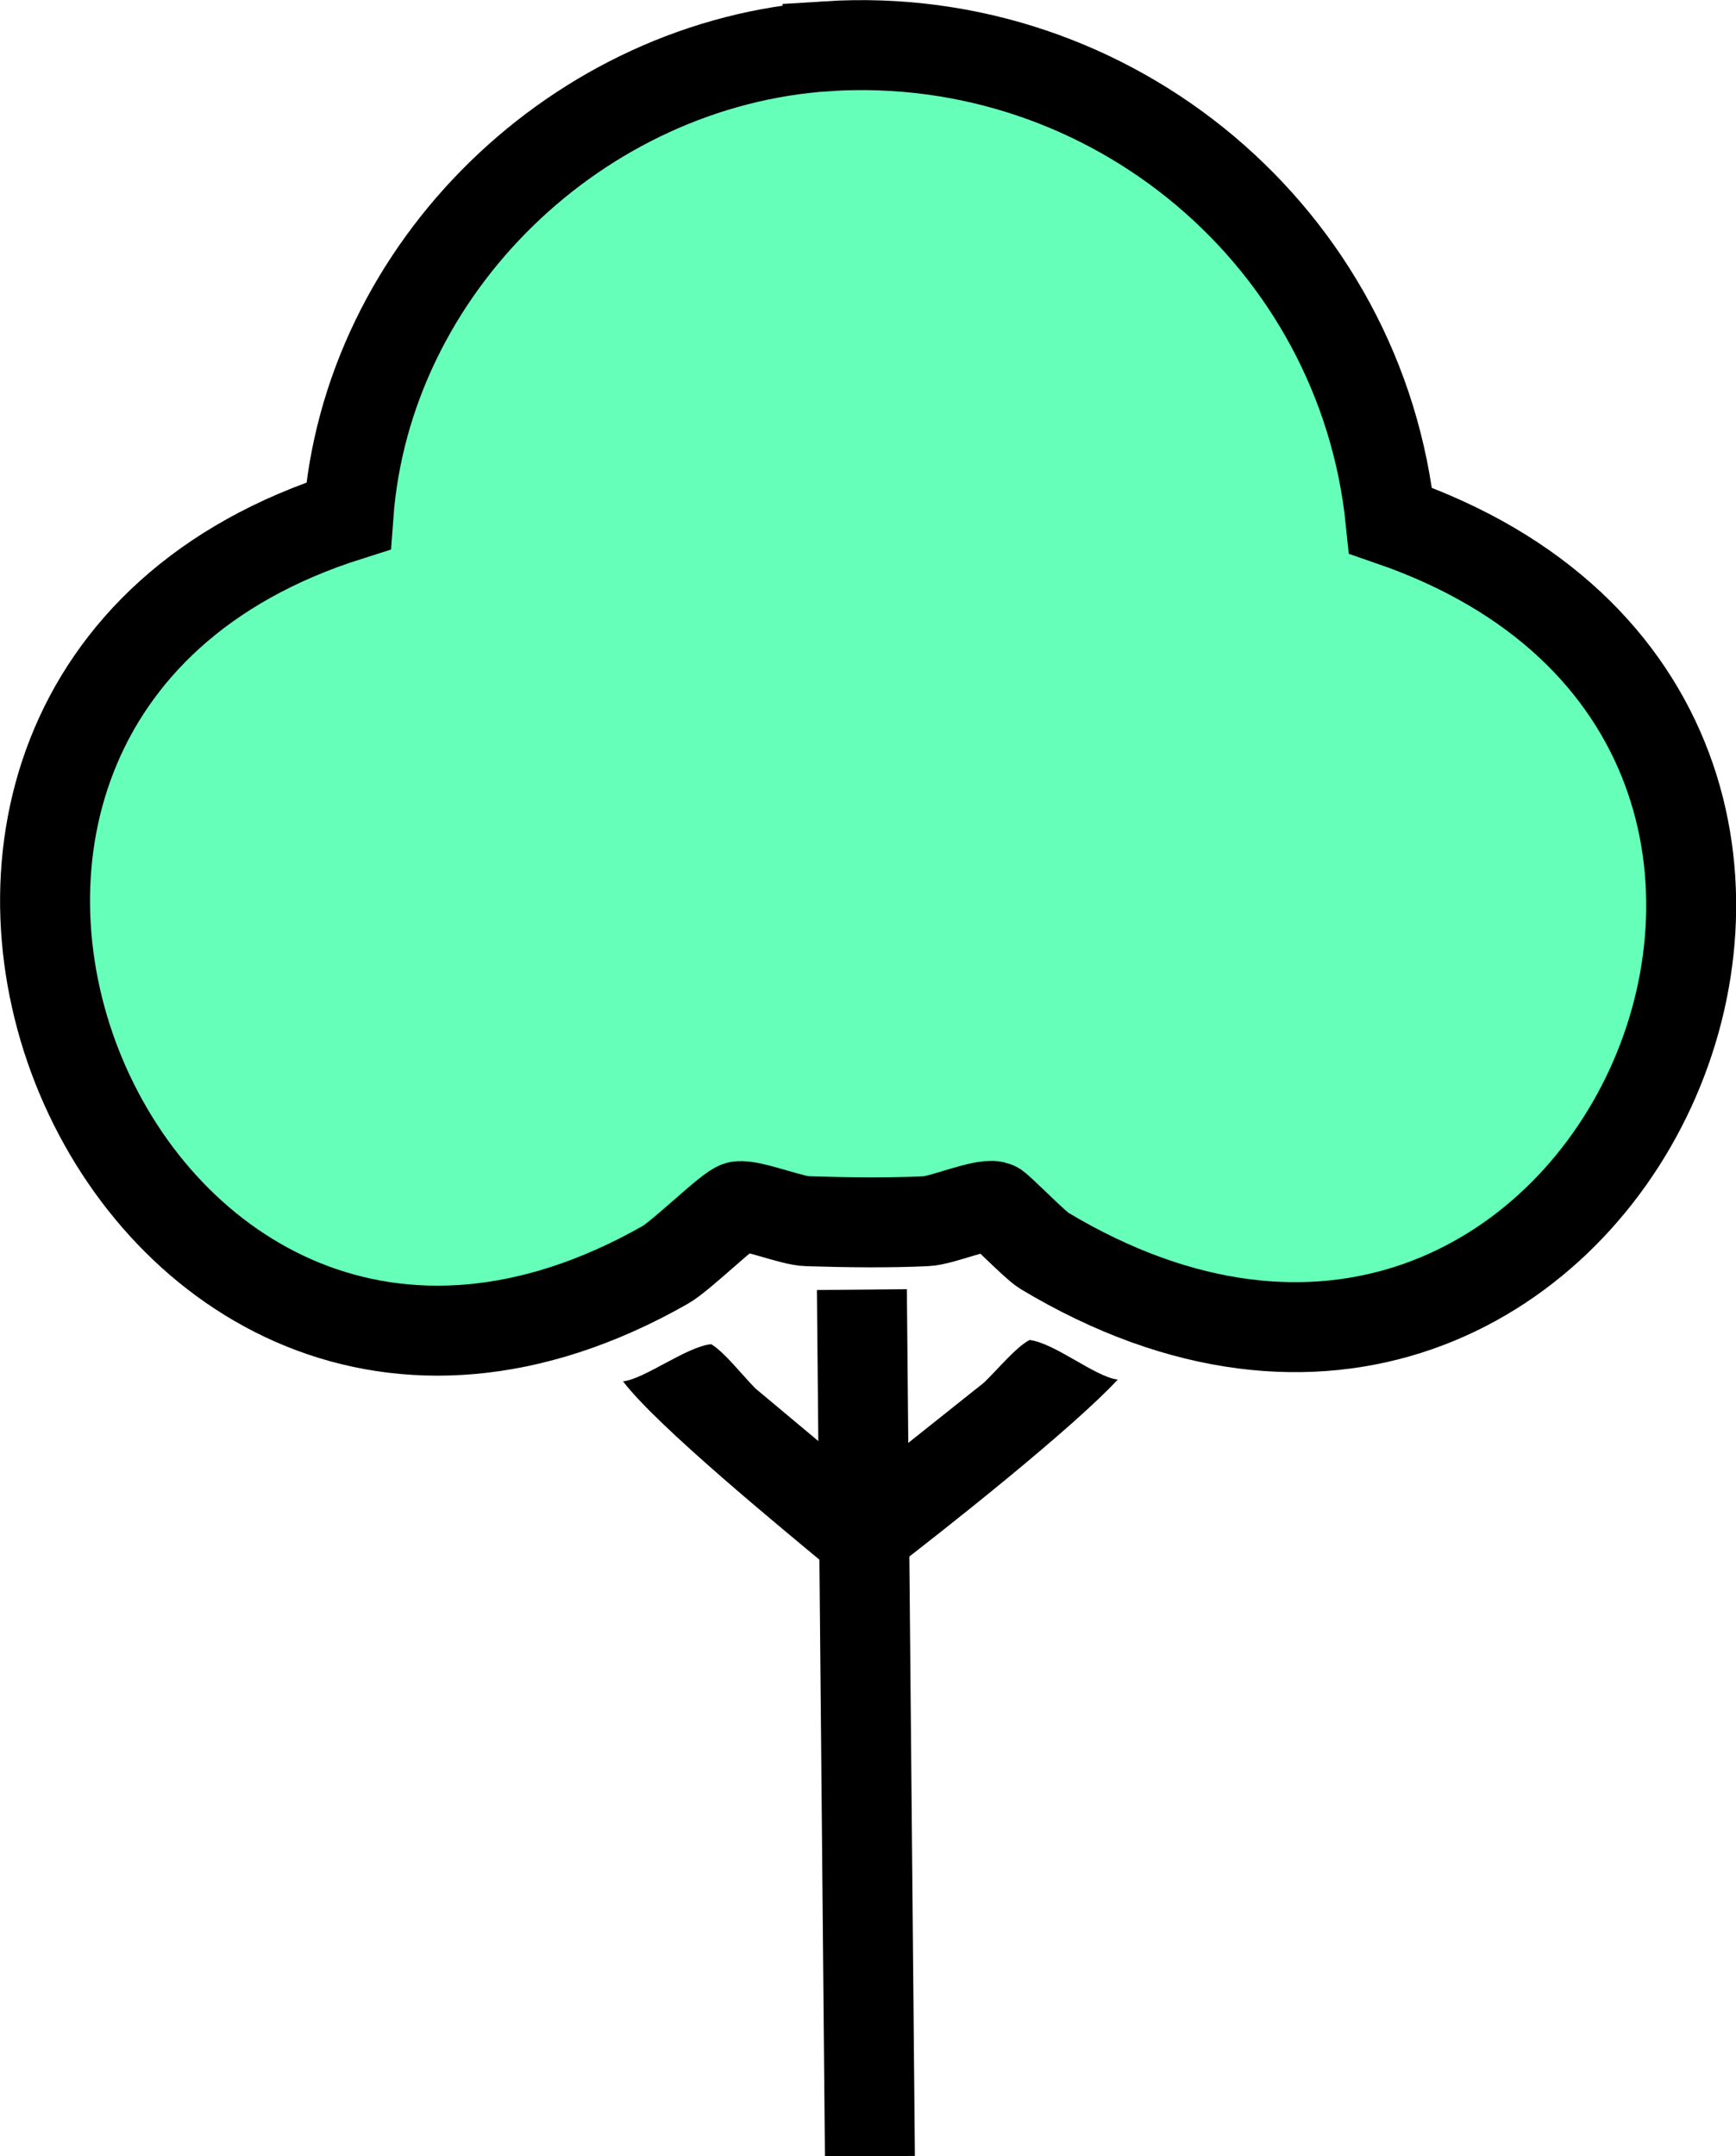
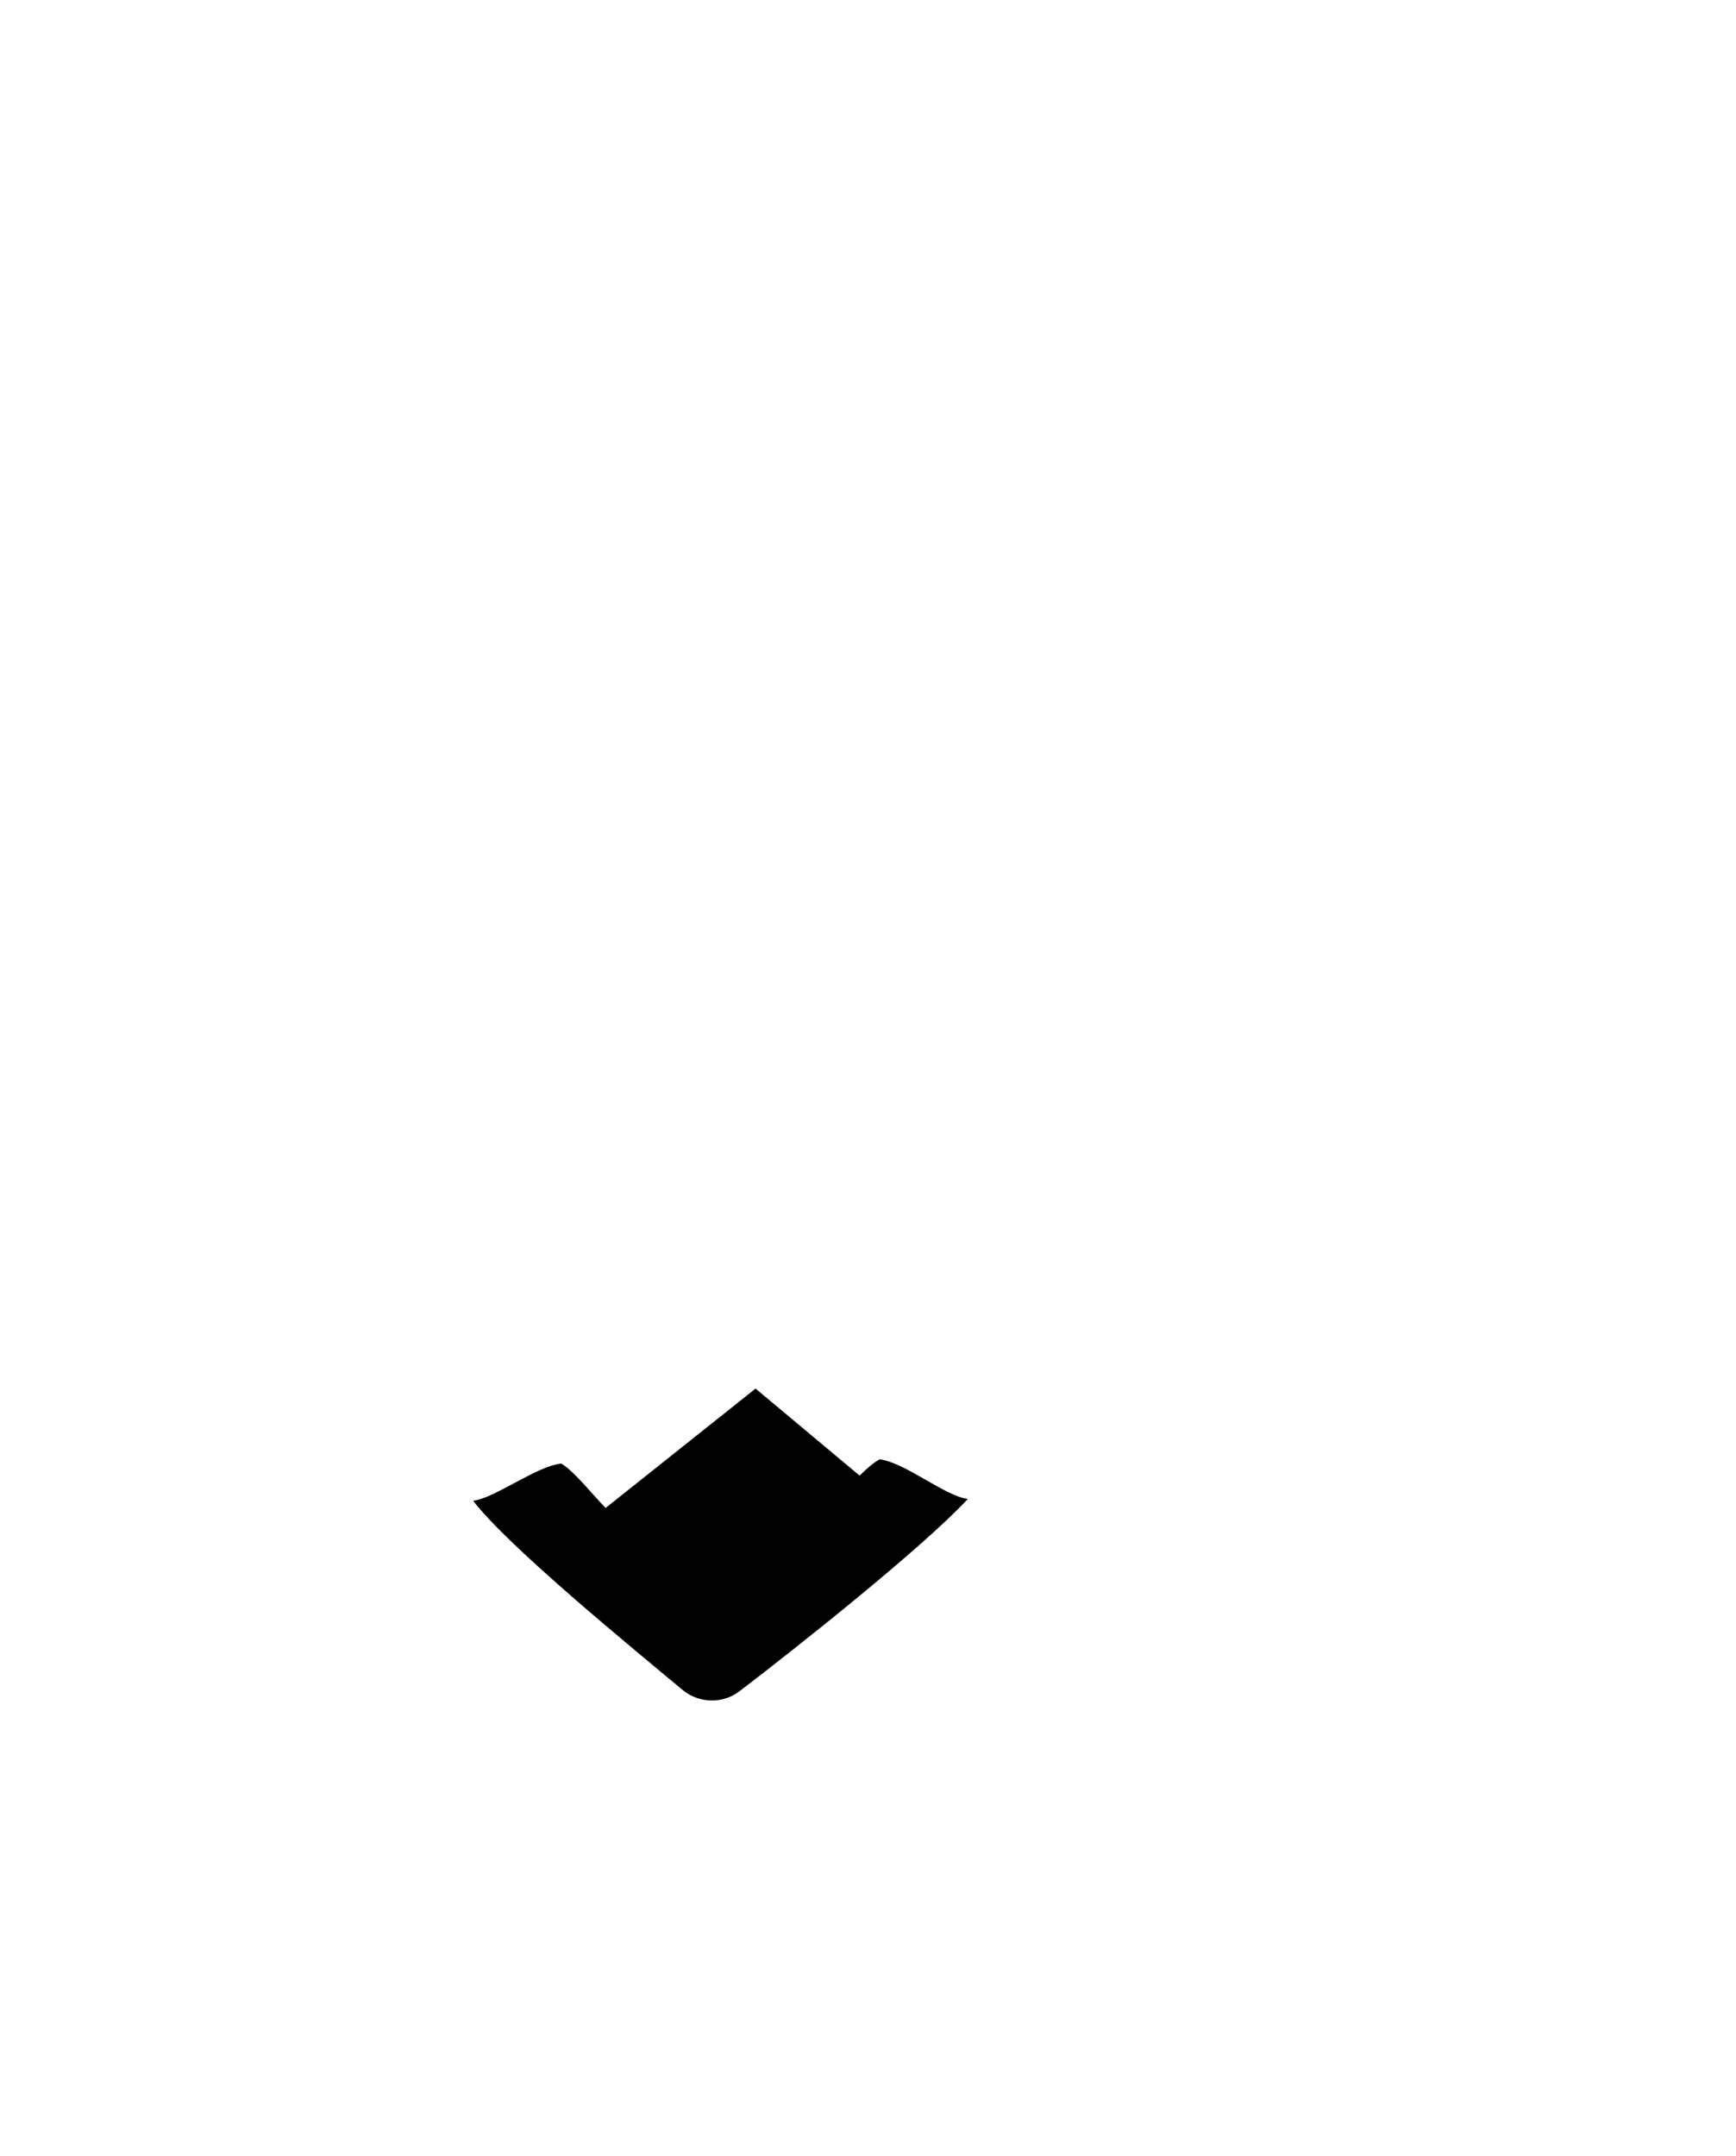
<svg xmlns="http://www.w3.org/2000/svg" viewBox="0 0 28.95 35.95" data-sanitized-data-name="Ebene 1" data-name="Ebene 1" id="Ebene_1">
  <defs>
    <style>
      .cls-1 {
        fill: none;
        stroke-linecap: square;
        stroke-linejoin: round;
      }

      .cls-1, .cls-2 {
        stroke: #000;
        stroke-width: 1.5px;
      }

      .cls-2 {
        fill: #66ffb9;
        stroke-miterlimit: 10;
      }
    </style>
  </defs>
  <g data-sanitized-data-name="Generatives Objekt" data-name="Generatives Objekt" id="Generatives_Objekt">
-     <path d="M13.8.77c4.75-.3,8.91,3.2,9.39,7.91,9.96,3.43,3.52,17.75-5.78,12.17-.15-.09-.77-.73-.82-.74-.22-.05-.88.24-1.15.25-.65.03-1.32.02-1.97,0-.25,0-.94-.28-1.15-.25-.14.02-.96.83-1.23.98C2.02,26.24-4.05,11.72,5.81,8.6c.3-4.14,3.84-7.56,7.99-7.83Z" class="cls-2" />
    <g>
-       <line y2="35.2" x2="14.5" y1="22.25" x1="14.38" class="cls-1" />
-       <path d="M12.6,23.15l2.26,1.89h-.95s2.5-1.99,2.5-1.99c.21-.2.54-.6.76-.71.42.05,1.1.62,1.47.66-.75.81-2.87,2.49-3.8,3.2-.28.22-.68.21-.95-.01-.84-.7-2.92-2.4-3.5-3.16.36-.04,1.06-.58,1.47-.62.22.13.53.53.74.74h0Z" />
+       <path d="M12.6,23.15l2.26,1.89h-.95c.21-.2.54-.6.76-.71.42.05,1.1.62,1.47.66-.75.81-2.87,2.49-3.8,3.2-.28.22-.68.21-.95-.01-.84-.7-2.92-2.4-3.5-3.16.36-.04,1.06-.58,1.47-.62.22.13.53.53.74.74h0Z" />
    </g>
  </g>
</svg>